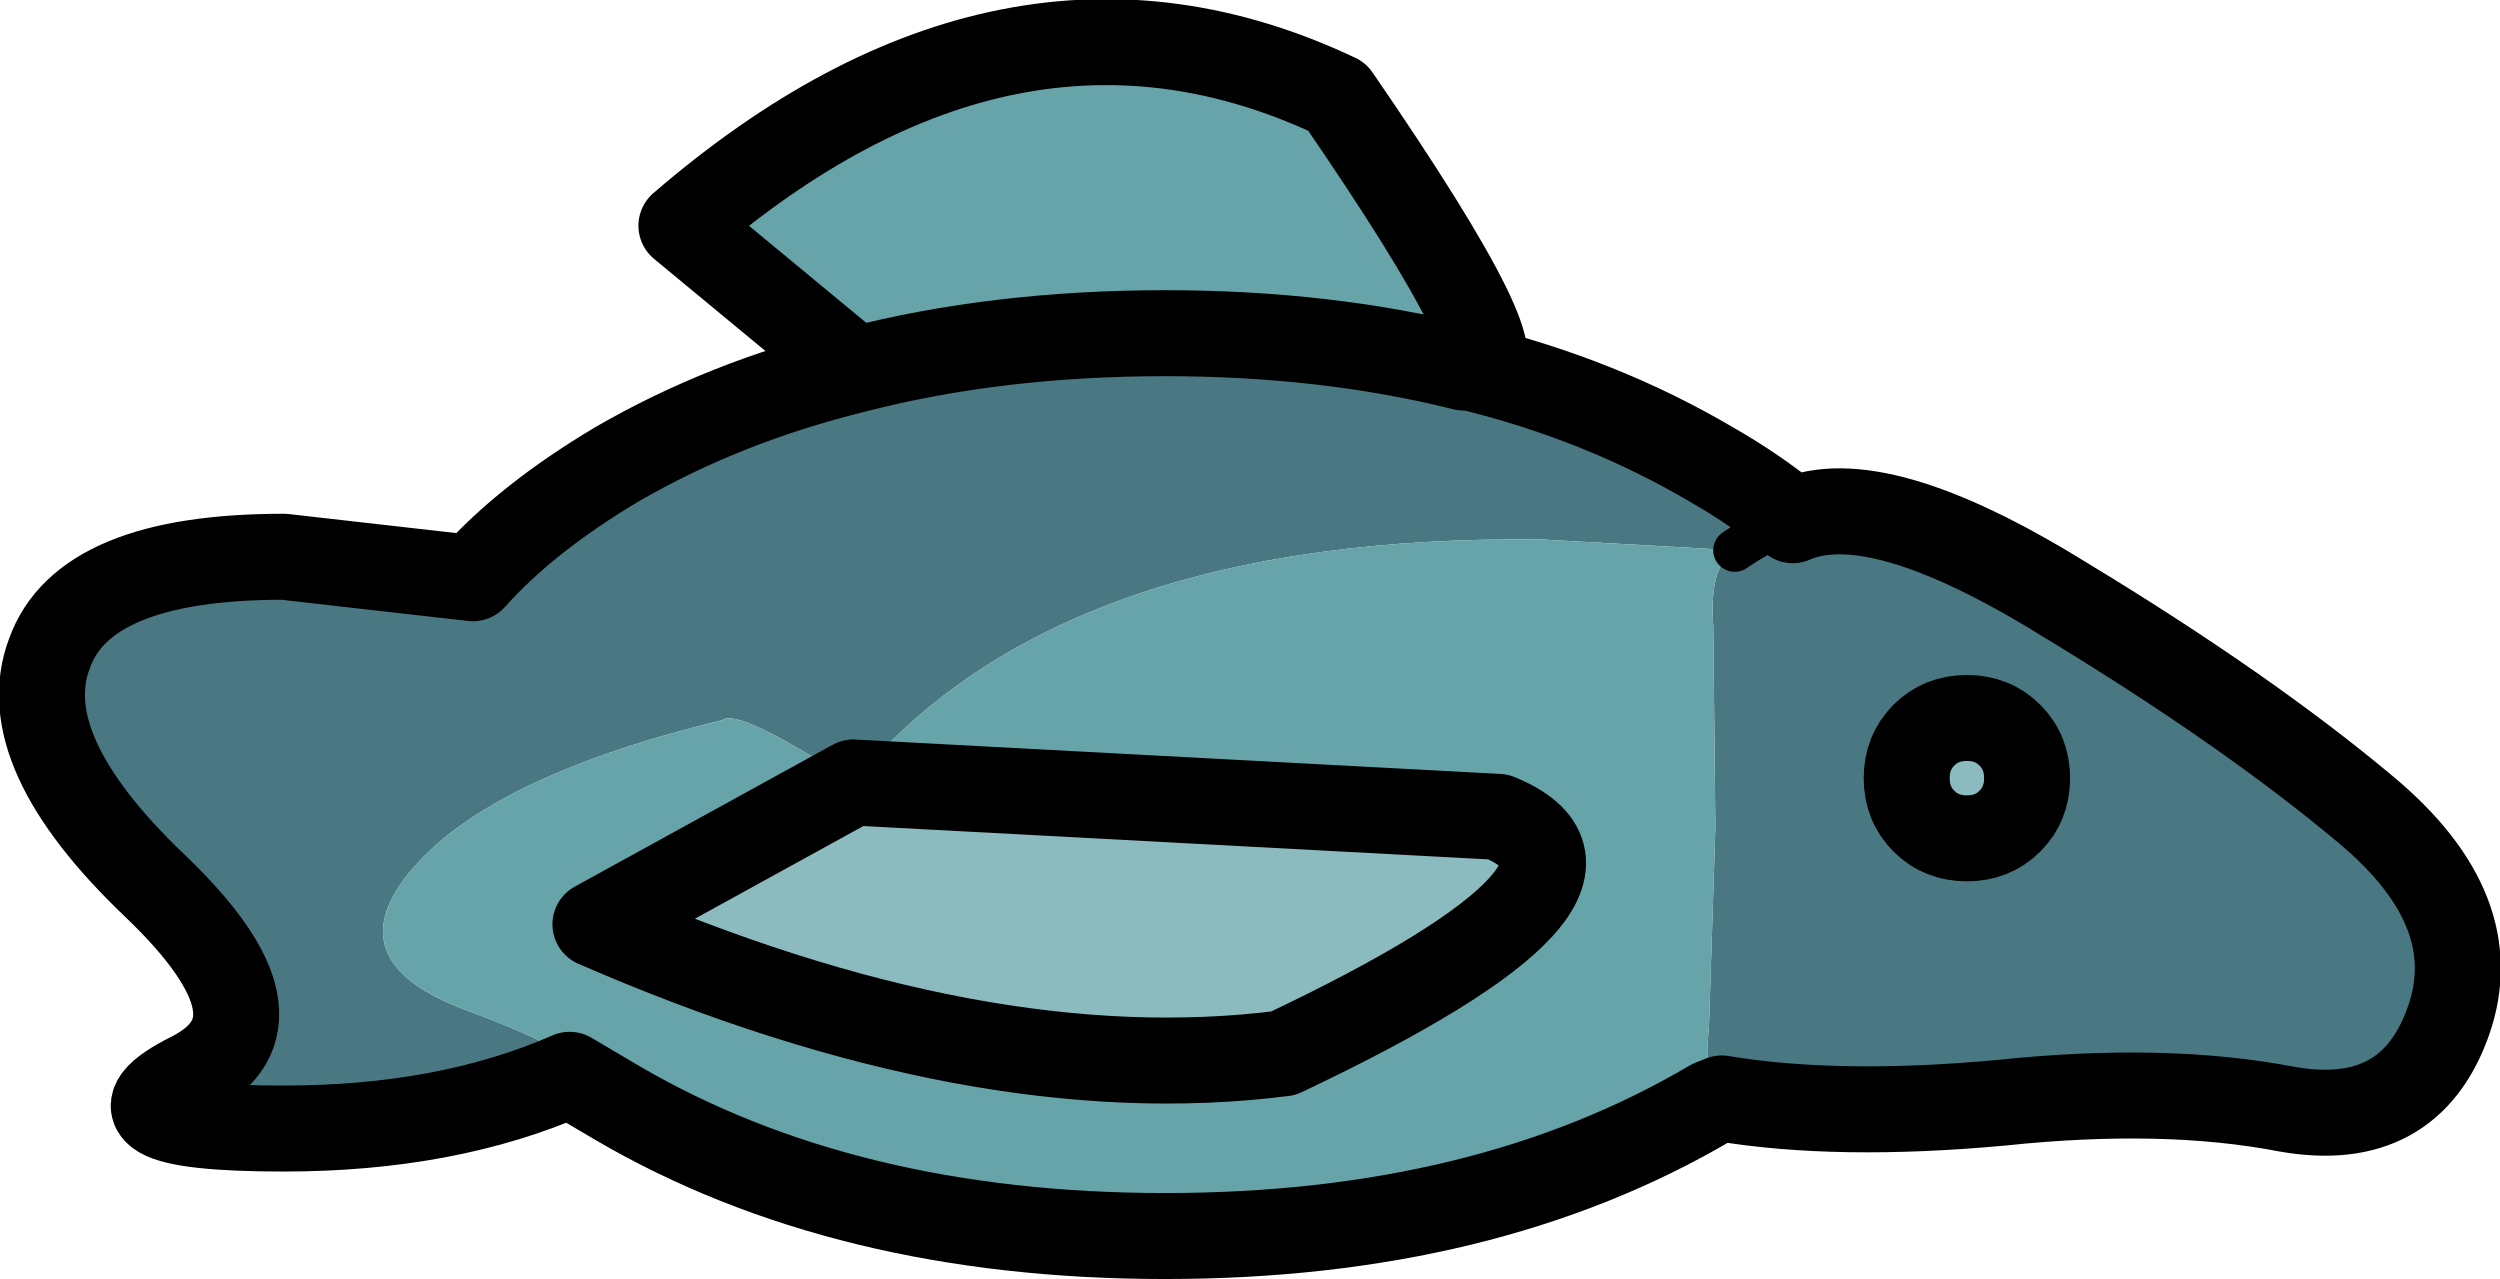
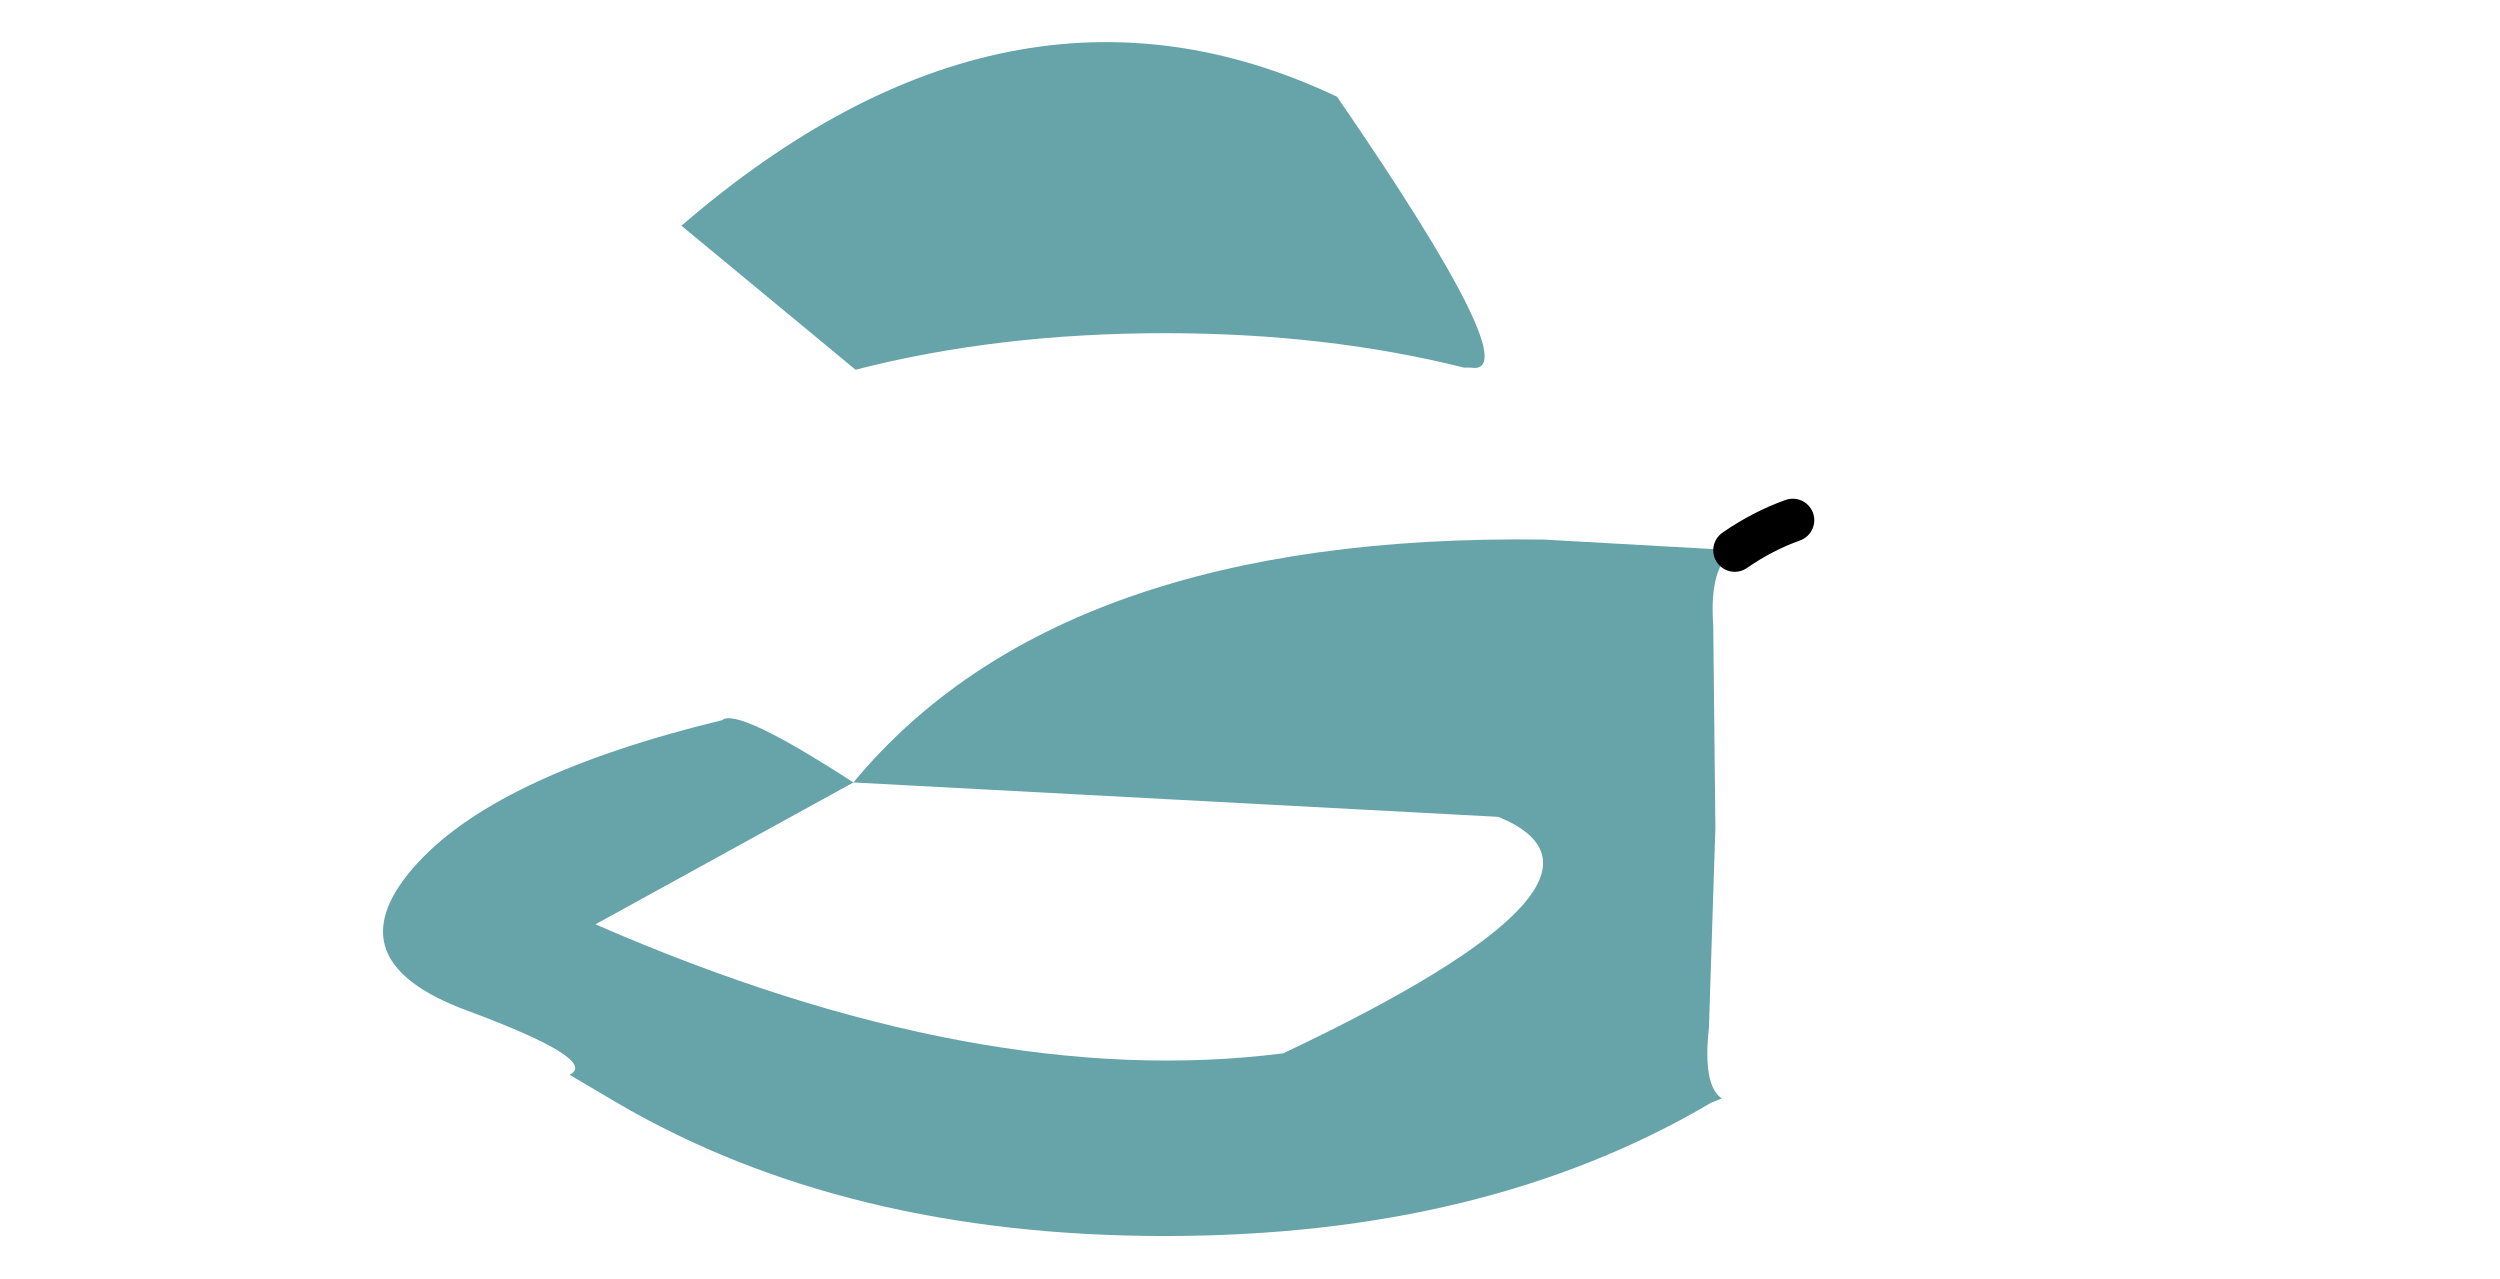
<svg xmlns="http://www.w3.org/2000/svg" height="29.75px" width="58.15px">
  <g transform="matrix(1.0, 0.0, 0.0, 1.0, 0.95, 1.0)">
-     <path d="M43.8 16.1 Q43.4 16.5 43.4 17.1 43.4 17.7 43.8 18.1 44.2 18.5 44.8 18.5 45.4 18.5 45.8 18.1 46.2 17.7 46.2 17.1 46.2 16.5 45.8 16.1 45.4 15.7 44.8 15.7 44.2 15.7 43.8 16.1 M33.25 7.55 Q36.3 8.3 38.85 9.8 39.9 10.4 40.75 11.1 42.7 10.25 47.0 12.9 51.3 15.5 54.1 17.85 56.9 20.2 56.0 22.75 55.1 25.3 52.25 24.8 49.4 24.25 45.6 24.65 41.8 25.0 39.1 24.55 38.65 24.25 38.8 22.9 L38.95 18.25 38.9 13.55 Q38.8 12.15 39.4 11.8 L34.95 11.55 Q23.7 11.4 18.9 17.2 16.2 15.45 15.85 15.75 10.5 17.05 8.65 19.2 6.8 21.35 9.9 22.5 13.0 23.65 12.3 24.0 9.45 25.25 5.65 25.25 1.0 25.25 3.5 24.0 5.95 22.75 2.65 19.6 -0.65 16.45 0.2 14.2 1.0 11.95 5.65 11.95 L10.05 12.45 Q11.3 11.05 13.4 9.8 15.9 8.35 18.95 7.6 22.25 6.75 26.15 6.75 29.9 6.75 33.1 7.55 L33.25 7.55 M40.75 11.1 Q40.05 11.35 39.4 11.8 40.05 11.35 40.75 11.1" fill="#497883" fill-rule="evenodd" stroke="none" />
-     <path d="M43.8 16.1 Q44.2 15.7 44.8 15.7 45.4 15.7 45.8 16.1 46.2 16.5 46.2 17.1 46.2 17.7 45.8 18.1 45.4 18.5 44.8 18.5 44.2 18.5 43.8 18.1 43.4 17.7 43.4 17.1 43.4 16.5 43.8 16.1 M18.9 17.2 L33.9 18.0 Q37.45 19.45 28.9 23.5 21.85 24.4 12.9 20.5 L18.9 17.2" fill="#8cbbbf" fill-rule="evenodd" stroke="none" />
-     <path d="M39.1 24.55 L38.85 24.65 Q33.6 27.75 26.15 27.75 18.7 27.75 13.4 24.65 L12.3 24.0 Q13.0 23.65 9.9 22.5 6.8 21.35 8.65 19.2 10.5 17.05 15.85 15.75 16.2 15.45 18.9 17.2 23.7 11.4 34.95 11.55 L39.4 11.8 Q38.8 12.15 38.9 13.55 L38.95 18.25 38.8 22.9 Q38.65 24.25 39.1 24.55 M18.95 7.6 L14.9 4.25 Q22.55 -2.35 30.15 1.25 34.65 7.8 33.25 7.55 L33.1 7.55 Q29.9 6.75 26.15 6.75 22.25 6.75 18.95 7.6 M18.9 17.2 L12.9 20.5 Q21.85 24.4 28.9 23.5 37.45 19.45 33.9 18.0 L18.9 17.2" fill="#66a4aa" fill-rule="evenodd" stroke="none" />
+     <path d="M39.1 24.55 L38.85 24.65 Q33.6 27.75 26.15 27.75 18.7 27.75 13.4 24.65 L12.3 24.0 Q13.0 23.65 9.9 22.5 6.8 21.35 8.65 19.2 10.5 17.05 15.85 15.75 16.2 15.45 18.9 17.2 23.7 11.4 34.95 11.55 L39.4 11.8 Q38.8 12.15 38.9 13.55 L38.95 18.25 38.8 22.9 Q38.65 24.25 39.1 24.55 M18.95 7.6 L14.9 4.25 Q22.55 -2.35 30.15 1.25 34.65 7.8 33.25 7.55 L33.1 7.55 Q29.9 6.75 26.15 6.75 22.25 6.75 18.95 7.6 M18.9 17.2 L12.9 20.5 Q21.85 24.4 28.9 23.5 37.45 19.45 33.9 18.0 " fill="#66a4aa" fill-rule="evenodd" stroke="none" />
    <path d="M39.4 11.8 Q40.05 11.35 40.75 11.1" fill="none" stroke="#000000" stroke-linecap="round" stroke-linejoin="round" stroke-width="1.0" />
-     <path d="M43.8 16.1 Q44.2 15.7 44.8 15.7 45.4 15.7 45.8 16.1 46.2 16.5 46.2 17.1 46.2 17.7 45.8 18.1 45.4 18.5 44.8 18.5 44.2 18.5 43.8 18.1 43.4 17.7 43.4 17.1 43.4 16.5 43.8 16.1 M33.25 7.55 Q36.3 8.3 38.85 9.8 39.9 10.4 40.75 11.1 42.7 10.25 47.0 12.9 51.3 15.5 54.1 17.85 56.9 20.2 56.0 22.75 55.1 25.3 52.25 24.8 49.4 24.25 45.6 24.65 41.8 25.0 39.1 24.55 L38.85 24.65 Q33.6 27.75 26.15 27.75 18.7 27.75 13.4 24.65 L12.3 24.0 Q9.45 25.25 5.65 25.25 1.0 25.25 3.5 24.0 5.95 22.75 2.65 19.6 -0.65 16.45 0.2 14.2 1.0 11.95 5.65 11.95 L10.05 12.45 Q11.3 11.05 13.4 9.8 15.9 8.35 18.95 7.6 L14.9 4.25 Q22.55 -2.35 30.15 1.25 34.65 7.8 33.25 7.55 L33.1 7.55 Q29.9 6.75 26.15 6.75 22.25 6.75 18.95 7.6 M18.9 17.2 L12.9 20.5 Q21.85 24.4 28.9 23.5 37.45 19.45 33.9 18.0 L18.9 17.2" fill="none" stroke="#000000" stroke-linecap="round" stroke-linejoin="round" stroke-width="2.0" />
  </g>
</svg>